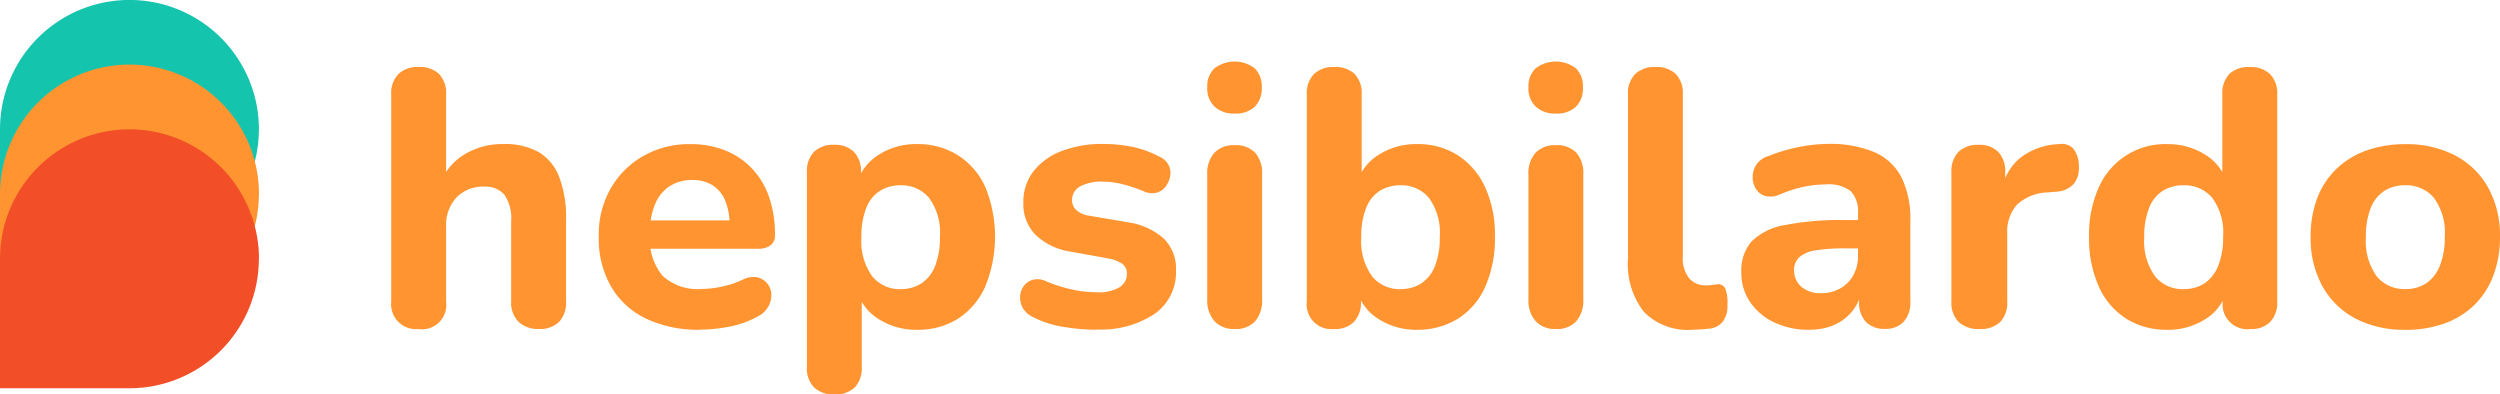
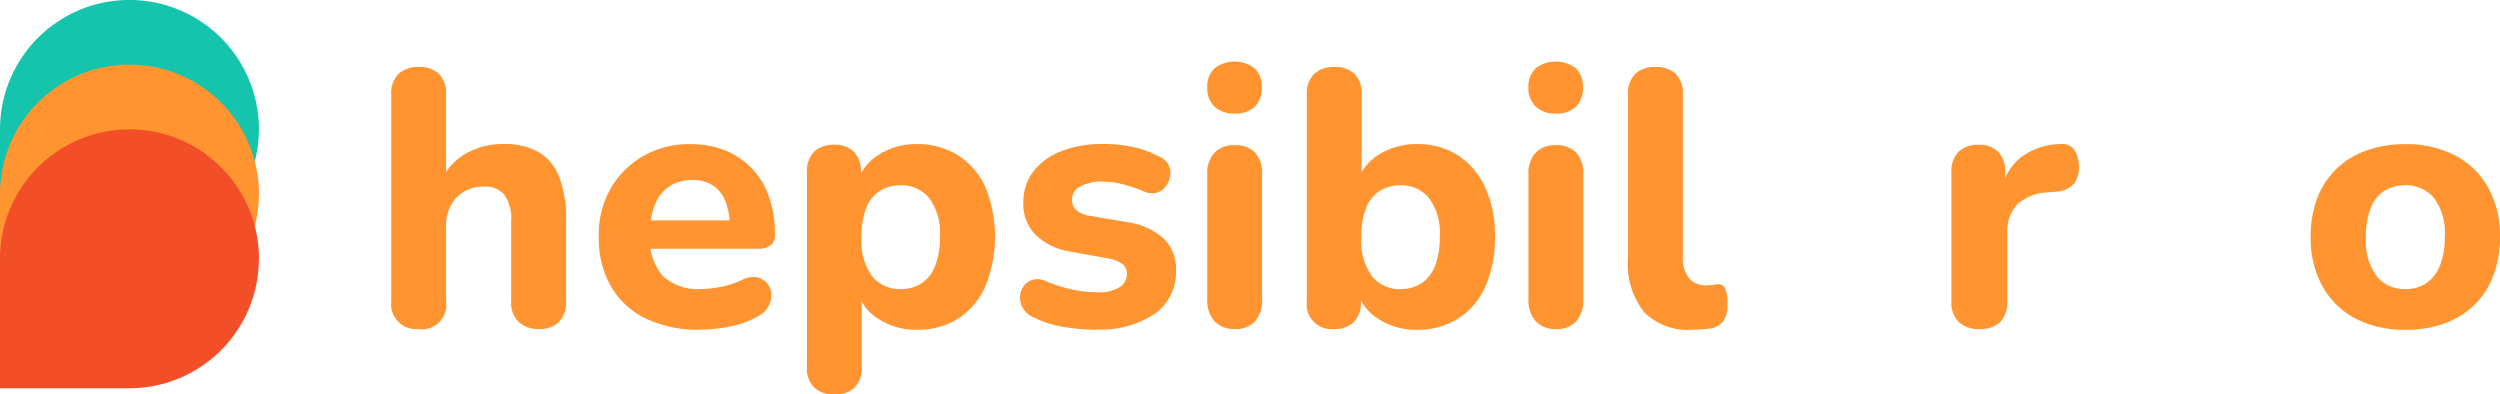
<svg xmlns="http://www.w3.org/2000/svg" id="katman_1" data-name="katman 1" width="179.634" height="28.342" viewBox="0 0 179.634 28.342">
  <g id="Group_2" data-name="Group 2">
    <g id="Group_1" data-name="Group 1" transform="translate(28.112 4.425)">
      <path id="Path_1" data-name="Path 1" d="M104.869,36.457a1.792,1.792,0,0,1-1.959-1.983V19.616a1.966,1.966,0,0,1,.522-1.489,2,2,0,0,1,1.437-.5,2.028,2.028,0,0,1,1.475.5,1.994,1.994,0,0,1,.508,1.489v6.239h-.366a4.181,4.181,0,0,1,1.776-2,5.281,5.281,0,0,1,2.688-.691,5,5,0,0,1,2.546.574,3.541,3.541,0,0,1,1.475,1.776,8.067,8.067,0,0,1,.5,3.054v5.9a2.028,2.028,0,0,1-.5,1.475,1.956,1.956,0,0,1-1.461.508,2.013,2.013,0,0,1-1.448-.508,1.934,1.934,0,0,1-.535-1.475V28.729a3.018,3.018,0,0,0-.484-1.918,1.77,1.77,0,0,0-1.448-.587,2.623,2.623,0,0,0-2,.784,2.9,2.9,0,0,0-.743,2.09v5.379a1.753,1.753,0,0,1-1.983,1.983Z" transform="translate(-102.91 -17.239)" fill="#ff9430" />
      <path id="Path_2" data-name="Path 2" d="M164.763,51.256a8.723,8.723,0,0,1-3.9-.809,5.788,5.788,0,0,1-2.505-2.311,6.935,6.935,0,0,1-.874-3.562,6.659,6.659,0,0,1,.85-3.458,6.263,6.263,0,0,1,2.336-2.336,6.6,6.6,0,0,1,3.368-.861,6.676,6.676,0,0,1,2.546.456,5.527,5.527,0,0,1,1.918,1.306,5.588,5.588,0,0,1,1.227,2.062,8.258,8.258,0,0,1,.418,2.7.884.884,0,0,1-.314.743,1.444,1.444,0,0,1-.915.249h-8.171V43.4H167.3l-.418.366a4.467,4.467,0,0,0-.314-1.789,2.385,2.385,0,0,0-.9-1.1,2.626,2.626,0,0,0-1.448-.38,2.946,2.946,0,0,0-1.645.443,2.816,2.816,0,0,0-1.044,1.292,5.1,5.1,0,0,0-.366,2.024v.208a4.057,4.057,0,0,0,.912,2.923,3.7,3.7,0,0,0,2.767.94,7.517,7.517,0,0,0,1.423-.156,6.615,6.615,0,0,0,1.527-.5,1.694,1.694,0,0,1,1.071-.183,1.306,1.306,0,0,1,.718.432,1.279,1.279,0,0,1,.3.77,1.684,1.684,0,0,1-.2.874,1.751,1.751,0,0,1-.743.718,6.651,6.651,0,0,1-2.035.743,11.076,11.076,0,0,1-2.142.221Z" transform="translate(-142.573 -31.987)" fill="#ff9430" />
      <path id="Path_3" data-name="Path 3" d="M214.2,55.889a2.006,2.006,0,0,1-1.437-.5,1.956,1.956,0,0,1-.522-1.489V39.935a2,2,0,0,1,.508-1.475,1.96,1.96,0,0,1,1.448-.508,1.9,1.9,0,0,1,1.423.508,2,2,0,0,1,.508,1.475v1.776l-.287-1.019a3.612,3.612,0,0,1,1.579-2.035,4.963,4.963,0,0,1,2.729-.757,5.409,5.409,0,0,1,2.95.809,5.264,5.264,0,0,1,1.97,2.3,9.446,9.446,0,0,1-.014,7.127,5.3,5.3,0,0,1-1.959,2.311,5.392,5.392,0,0,1-2.95.795,4.959,4.959,0,0,1-2.688-.732,3.522,3.522,0,0,1-1.565-1.907h.287v5.3a1.994,1.994,0,0,1-.508,1.489,2.028,2.028,0,0,1-1.475.5Zm4.778-7.57a2.693,2.693,0,0,0,1.475-.4,2.614,2.614,0,0,0,.992-1.24,5.476,5.476,0,0,0,.352-2.114,4.2,4.2,0,0,0-.784-2.806,2.571,2.571,0,0,0-2.035-.9,2.78,2.78,0,0,0-1.475.391,2.538,2.538,0,0,0-.992,1.227,5.4,5.4,0,0,0-.352,2.09,4.309,4.309,0,0,0,.784,2.846,2.556,2.556,0,0,0,2.038.912Z" transform="translate(-182.374 -31.972)" fill="#ff9430" />
      <path id="Path_4" data-name="Path 4" d="M273.833,51.242a14.839,14.839,0,0,1-2.349-.2,7.3,7.3,0,0,1-2.194-.691,1.638,1.638,0,0,1-.77-.667,1.535,1.535,0,0,1-.2-.836,1.362,1.362,0,0,1,.273-.757,1.2,1.2,0,0,1,.653-.443,1.344,1.344,0,0,1,.9.09,10.735,10.735,0,0,0,1.972.626,8.662,8.662,0,0,0,1.737.183,2.847,2.847,0,0,0,1.617-.366,1.107,1.107,0,0,0,.522-.94.863.863,0,0,0-.339-.743,2.572,2.572,0,0,0-.992-.38l-2.767-.5a4.589,4.589,0,0,1-2.467-1.2,3.129,3.129,0,0,1-.874-2.3,3.573,3.573,0,0,1,.732-2.27,4.639,4.639,0,0,1,2.024-1.448,7.975,7.975,0,0,1,2.937-.508,10.486,10.486,0,0,1,2.153.208,7.4,7.4,0,0,1,1.918.7,1.293,1.293,0,0,1,.667.6,1.247,1.247,0,0,1,.117.809,1.74,1.74,0,0,1-.325.743,1.212,1.212,0,0,1-.653.443,1.418,1.418,0,0,1-.953-.117,10.739,10.739,0,0,0-1.541-.508,5.658,5.658,0,0,0-1.306-.169,3.174,3.174,0,0,0-1.737.366,1.1,1.1,0,0,0-.535.94.983.983,0,0,0,.314.743,1.744,1.744,0,0,0,.94.4l2.767.47a4.93,4.93,0,0,1,2.56,1.161,3.018,3.018,0,0,1,.888,2.284,3.641,3.641,0,0,1-1.554,3.147,6.973,6.973,0,0,1-4.139,1.109Z" transform="translate(-223.135 -31.972)" fill="#ff9430" />
      <path id="Path_5" data-name="Path 5" d="M319.509,19.934a2.006,2.006,0,0,1-1.437-.5,1.82,1.82,0,0,1-.522-1.382,1.783,1.783,0,0,1,.522-1.371,2.393,2.393,0,0,1,2.885,0,1.8,1.8,0,0,1,.508,1.371,1.86,1.86,0,0,1-.508,1.4,2.02,2.02,0,0,1-1.448.484Zm0,15.481a1.878,1.878,0,0,1-1.437-.56,2.238,2.238,0,0,1-.522-1.579V24.321a2.179,2.179,0,0,1,.522-1.579,1.91,1.91,0,0,1,1.437-.535,1.934,1.934,0,0,1,1.475.535,2.212,2.212,0,0,1,.508,1.579v8.955a2.308,2.308,0,0,1-.5,1.579,1.883,1.883,0,0,1-1.489.56Z" transform="translate(-258.916 -16.2)" fill="#ff9430" />
      <path id="Path_6" data-name="Path 6" d="M351.648,36.509a4.963,4.963,0,0,1-2.729-.757,3.609,3.609,0,0,1-1.579-2.035l.287-.861v1.617a2,2,0,0,1-.508,1.475,1.925,1.925,0,0,1-1.423.508,1.776,1.776,0,0,1-1.956-1.983V19.616a1.966,1.966,0,0,1,.522-1.489,2,2,0,0,1,1.437-.5,2.028,2.028,0,0,1,1.475.5,1.994,1.994,0,0,1,.508,1.489V25.8H347.4A3.555,3.555,0,0,1,348.96,23.9a5,5,0,0,1,2.688-.732,5.331,5.331,0,0,1,2.95.809,5.424,5.424,0,0,1,1.959,2.3,8.226,8.226,0,0,1,.7,3.551,8.565,8.565,0,0,1-.691,3.576,5.17,5.17,0,0,1-1.97,2.311,5.471,5.471,0,0,1-2.95.795Zm-1.175-2.923a2.693,2.693,0,0,0,1.475-.4,2.614,2.614,0,0,0,.992-1.24,5.476,5.476,0,0,0,.352-2.114,4.2,4.2,0,0,0-.784-2.806,2.571,2.571,0,0,0-2.035-.9,2.78,2.78,0,0,0-1.475.391,2.538,2.538,0,0,0-.992,1.227,5.4,5.4,0,0,0-.352,2.09,4.309,4.309,0,0,0,.784,2.846,2.556,2.556,0,0,0,2.038.912Z" transform="translate(-277.952 -17.239)" fill="#ff9430" />
      <path id="Path_7" data-name="Path 7" d="M403.989,19.934a2.006,2.006,0,0,1-1.437-.5,1.81,1.81,0,0,1-.522-1.382,1.783,1.783,0,0,1,.522-1.371,2.393,2.393,0,0,1,2.885,0,1.8,1.8,0,0,1,.508,1.371,1.86,1.86,0,0,1-.508,1.4,2.02,2.02,0,0,1-1.448.484Zm0,15.481a1.878,1.878,0,0,1-1.437-.56,2.225,2.225,0,0,1-.522-1.579V24.321a2.179,2.179,0,0,1,.522-1.579,1.91,1.91,0,0,1,1.437-.535,1.934,1.934,0,0,1,1.475.535,2.212,2.212,0,0,1,.508,1.579v8.955a2.309,2.309,0,0,1-.5,1.579,1.883,1.883,0,0,1-1.489.56Z" transform="translate(-320.318 -16.2)" fill="#ff9430" />
      <path id="Path_8" data-name="Path 8" d="M432.832,36.509a4.432,4.432,0,0,1-3.472-1.278,5.59,5.59,0,0,1-1.15-3.838V19.616a1.966,1.966,0,0,1,.522-1.489,2,2,0,0,1,1.437-.5,2.028,2.028,0,0,1,1.475.5,1.994,1.994,0,0,1,.508,1.489V31.234a2.319,2.319,0,0,0,.456,1.579,1.548,1.548,0,0,0,1.213.508,2.791,2.791,0,0,0,.4-.027c.131-.016.257-.036.38-.052a.574.574,0,0,1,.587.273,2.847,2.847,0,0,1,.169,1.213,1.913,1.913,0,0,1-.314,1.175,1.418,1.418,0,0,1-.967.522c-.156.016-.35.036-.574.052s-.453.025-.677.025Z" transform="translate(-339.346 -17.239)" fill="#ff9430" />
-       <path id="Path_9" data-name="Path 9" d="M462.939,51.235a5.761,5.761,0,0,1-2.56-.535,4.3,4.3,0,0,1-1.724-1.461,3.707,3.707,0,0,1-.626-2.128,3.177,3.177,0,0,1,.732-2.218,4.409,4.409,0,0,1,2.363-1.175,20.7,20.7,0,0,1,4.346-.366h1.385v2.035H465.5a12.689,12.689,0,0,0-2.153.145,2.219,2.219,0,0,0-1.161.5,1.23,1.23,0,0,0-.366.926,1.535,1.535,0,0,0,.508,1.175,2.052,2.052,0,0,0,1.448.47,2.707,2.707,0,0,0,1.358-.339,2.445,2.445,0,0,0,.94-.94,2.867,2.867,0,0,0,.339-1.437V42.905a2.151,2.151,0,0,0-.522-1.631,2.641,2.641,0,0,0-1.8-.484,8.139,8.139,0,0,0-1.5.156,9.066,9.066,0,0,0-1.814.574,1.585,1.585,0,0,1-1.033.1,1.164,1.164,0,0,1-.667-.508,1.583,1.583,0,0,1-.235-.85,1.64,1.64,0,0,1,.262-.888,1.586,1.586,0,0,1,.888-.626,12.3,12.3,0,0,1,2.284-.667,11.113,11.113,0,0,1,1.972-.2,8.2,8.2,0,0,1,3.327.587,3.943,3.943,0,0,1,1.959,1.814,6.7,6.7,0,0,1,.639,3.106v5.8a2.06,2.06,0,0,1-.484,1.475,1.767,1.767,0,0,1-1.344.508,1.83,1.83,0,0,1-1.371-.508,2.06,2.06,0,0,1-.484-1.475v-.967l.183.183A3.212,3.212,0,0,1,466,49.9a3.479,3.479,0,0,1-1.278.978,4.259,4.259,0,0,1-1.789.352Z" transform="translate(-361.02 -31.965)" fill="#ff9430" />
      <path id="Path_10" data-name="Path 10" d="M515.315,51.173a2.081,2.081,0,0,1-1.513-.508,1.96,1.96,0,0,1-.522-1.475V39.92a2,2,0,0,1,.508-1.475,1.96,1.96,0,0,1,1.448-.508,1.855,1.855,0,0,1,1.41.508,2.028,2.028,0,0,1,.5,1.475v1.358h-.262a3.855,3.855,0,0,1,1.371-2.429,4.878,4.878,0,0,1,2.805-.967,1.131,1.131,0,0,1,.978.325,2.021,2.021,0,0,1,.4,1.268,1.852,1.852,0,0,1-.352,1.254,1.817,1.817,0,0,1-1.268.574l-.6.052a3.428,3.428,0,0,0-2.207.86,2.9,2.9,0,0,0-.718,2.114v4.857a2.028,2.028,0,0,1-.5,1.475,1.994,1.994,0,0,1-1.489.508Z" transform="translate(-401.177 -31.955)" fill="#ff9430" />
-       <path id="Path_11" data-name="Path 11" d="M555.1,36.524a5.4,5.4,0,0,1-2.937-.795,5.263,5.263,0,0,1-1.972-2.311,8.4,8.4,0,0,1-.7-3.576,8.234,8.234,0,0,1,.7-3.551,5.2,5.2,0,0,1,4.909-3.106,4.965,4.965,0,0,1,2.688.732,3.521,3.521,0,0,1,1.565,1.907h-.287V19.636a2.024,2.024,0,0,1,.5-1.489,1.981,1.981,0,0,1,1.461-.5,2.006,2.006,0,0,1,1.461.5,1.966,1.966,0,0,1,.522,1.489V34.491a2,2,0,0,1-.508,1.475,1.925,1.925,0,0,1-1.423.508,1.78,1.78,0,0,1-1.983-1.983V32.716l.287,1.019a3.492,3.492,0,0,1-1.554,2.035,4.963,4.963,0,0,1-2.729.757Zm1.175-2.923a2.682,2.682,0,0,0,1.489-.4,2.714,2.714,0,0,0,.992-1.24,5.31,5.31,0,0,0,.366-2.114,4.2,4.2,0,0,0-.784-2.806,2.6,2.6,0,0,0-2.062-.9,2.78,2.78,0,0,0-1.475.391,2.537,2.537,0,0,0-.992,1.227,5.4,5.4,0,0,0-.352,2.09,4.31,4.31,0,0,0,.784,2.846,2.554,2.554,0,0,0,2.035.912Z" transform="translate(-427.496 -17.254)" fill="#ff9430" />
      <path id="Path_12" data-name="Path 12" d="M614.568,51.256a7.494,7.494,0,0,1-3.576-.809,5.781,5.781,0,0,1-2.363-2.311,7.123,7.123,0,0,1-.85-3.562,7.679,7.679,0,0,1,.47-2.767,5.76,5.76,0,0,1,1.371-2.1,5.974,5.974,0,0,1,2.166-1.33,8.169,8.169,0,0,1,2.781-.456,7.58,7.58,0,0,1,3.589.809,5.782,5.782,0,0,1,2.377,2.311,7.072,7.072,0,0,1,.85,3.538,7.713,7.713,0,0,1-.484,2.795,5.793,5.793,0,0,1-1.371,2.114,6,6,0,0,1-2.142,1.319,8.225,8.225,0,0,1-2.819.456Zm0-2.923a2.682,2.682,0,0,0,1.489-.4,2.715,2.715,0,0,0,.992-1.24,5.31,5.31,0,0,0,.366-2.114,4.2,4.2,0,0,0-.784-2.806,2.6,2.6,0,0,0-2.062-.9,2.78,2.78,0,0,0-1.475.391,2.538,2.538,0,0,0-.992,1.227,5.4,5.4,0,0,0-.352,2.09,4.31,4.31,0,0,0,.784,2.846A2.555,2.555,0,0,0,614.568,48.333Z" transform="translate(-469.862 -31.987)" fill="#ff9430" />
    </g>
    <path id="Path_13" data-name="Path 13" d="M18.6,9.3a9.3,9.3,0,0,1-9.3,9.3H0V9.3a9.3,9.3,0,0,1,18.606,0Z" fill="#15c4ad" />
    <path id="Path_14" data-name="Path 14" d="M18.6,26.309a9.3,9.3,0,0,1-9.3,9.3H0v-9.3a9.3,9.3,0,0,1,18.609,0Z" transform="translate(0 -12.363)" fill="#ff9430" />
    <path id="Path_15" data-name="Path 15" d="M18.6,43.339a9.3,9.3,0,0,1-9.3,9.3H0v-9.3a9.3,9.3,0,0,1,18.609,0Z" transform="translate(0 -24.741)" fill="#f24f29" />
  </g>
</svg>